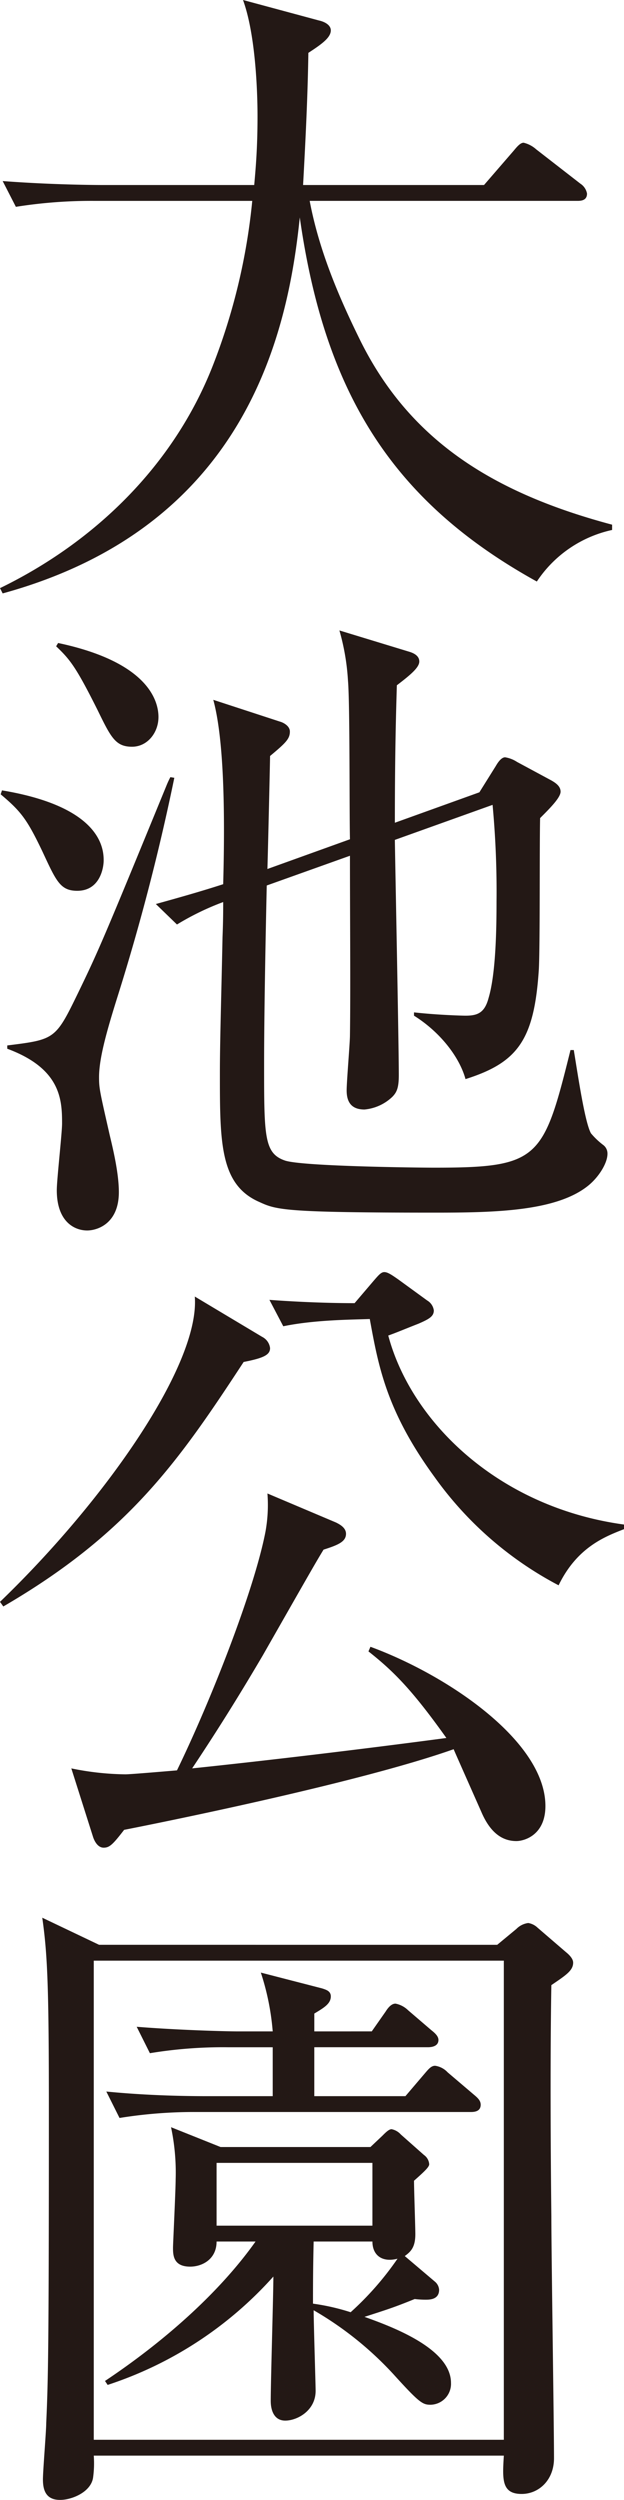
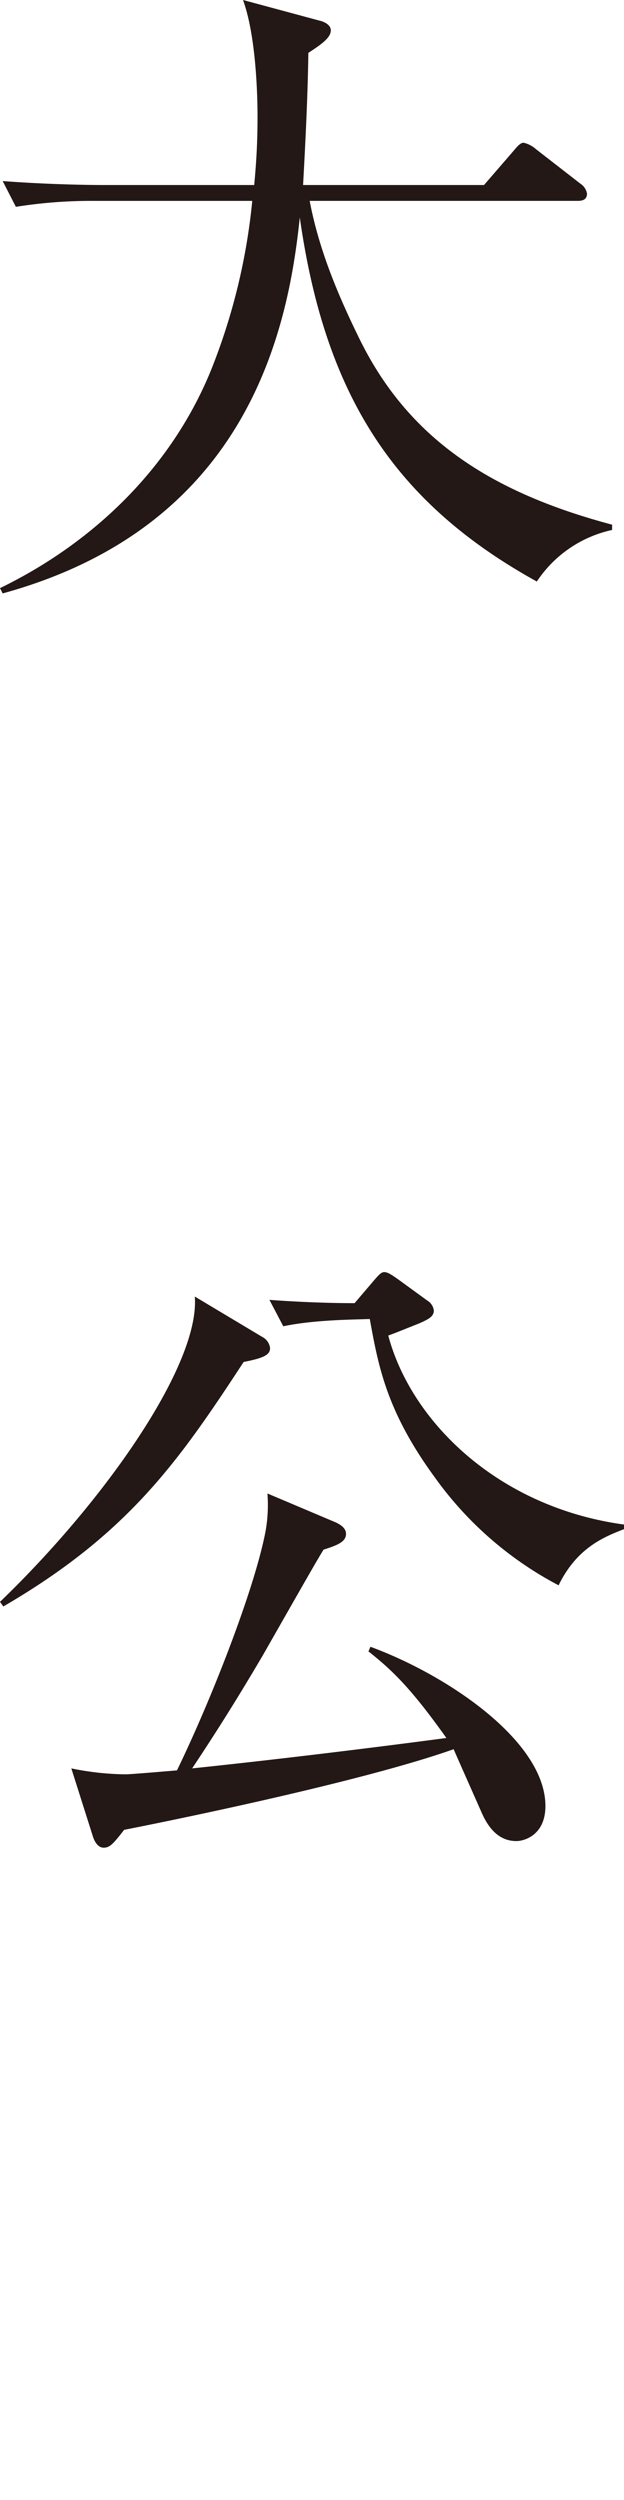
<svg xmlns="http://www.w3.org/2000/svg" width="122.855" height="491.797" viewBox="0 0 122.855 491.797">
  <defs>
    <style>.cls-1{fill:#231815;}</style>
  </defs>
  <g id="レイヤー_2" data-name="レイヤー 2">
    <g id="Layer_4" data-name="Layer 4">
      <path class="cls-1" d="M111.414,120.637C83.2,105.036,69.683,83.846,64.742,49c-2.34,22.881-10.66,60.843-58.5,73.973l-.52-1.04c18.72-9.1,34.191-24.181,41.862-43.682a121.113,121.113,0,0,0,7.8-32.5h-31.2a94.819,94.819,0,0,0-15.34,1.17l-2.6-5.07c10.271.78,19.371.78,20.021.78H55.772c.26-2.99.65-7.021.65-13.521,0-4.94-.39-16.12-2.86-22.881l14.951,4.031c1.17.259,2.34.91,2.34,1.95,0,1.43-1.821,2.729-4.42,4.42-.13,8.45-.521,16.511-1.04,26h35.621l5.85-6.76c.65-.78,1.3-1.561,1.95-1.561a5.7,5.7,0,0,1,2.47,1.3l8.71,6.761a2.94,2.94,0,0,1,1.3,1.95c0,1.43-1.3,1.43-1.95,1.43H66.692c1.821,9.62,5.59,18.591,9.881,27.3,9.62,19.5,25.74,30.031,49.661,36.4v1.04A23.835,23.835,0,0,0,111.414,120.637Z" transform="translate(-5.72 -6.232)" />
-       <path class="cls-1" d="M20.931,181.476c-3.38,0-4.16-1.95-6.891-7.8-2.989-6.24-4.16-7.8-8.189-11.181l.259-.779c19.5,3.25,20.021,11.439,20.021,13.78C26.131,177.056,25.351,181.476,20.931,181.476Zm8.06,20.411c-2.21,7.02-3.77,12.48-3.77,16.251,0,2.21.13,2.729,2.08,11.31.65,2.73,1.82,7.54,1.82,11.311,0,6.24-4.29,7.54-6.24,7.54-2.47,0-5.981-1.691-5.981-7.931,0-2.08,1.04-11.18,1.04-13.131,0-4.679-.259-10.79-10.79-14.69v-.65c9.361-1.169,9.491-1.169,13.911-10.27,4.03-8.32,4.94-10.4,17.42-40.821a17.877,17.877,0,0,1,.781-1.691l.78.13A436.624,436.624,0,0,1,28.991,201.887Zm2.731-48.752c-3.251,0-4.16-1.82-6.761-7.151-4.29-8.58-5.46-10.009-8.19-12.61l.39-.649c17.811,3.769,19.76,11.44,19.76,14.56S34.711,153.135,31.722,153.135Zm89.833,86.323c-6.241,5.07-18.331,5.33-30.161,5.33-29.512,0-31.2-.519-34.582-2.08-7.8-3.38-7.8-11.7-7.8-25.351,0-6.11.259-14.04.52-26.781.13-3.25.13-5.33.13-6.889a52.681,52.681,0,0,0-9.1,4.419l-4.161-4.03c4.68-1.3,8.84-2.47,13.261-3.9.39-14.691.13-28.6-1.95-36.272l13.131,4.29c.519.131,1.949.781,1.949,1.951,0,1.43-.779,2.209-3.9,4.81,0,.78-.391,17.811-.521,22.231l16.251-5.85c-.13-4.94,0-26.781-.391-31.2a45.087,45.087,0,0,0-1.689-9.881l13.65,4.16c.911.261,2.08.78,2.08,1.95s-1.69,2.6-4.419,4.681c-.13,4.68-.391,12.351-.391,27.041L100.1,162.1l3.25-5.2c.52-.91,1.17-1.69,1.82-1.69a6.022,6.022,0,0,1,2.34.91l6.76,3.641c.911.519,1.821,1.17,1.821,2.21,0,1.17-2.08,3.25-4.031,5.2-.129,4.679,0,25.61-.26,29.9-.909,13.78-4.16,18.2-14.43,21.45-1.17-4.29-4.94-9.23-10.141-12.48v-.65c4.68.52,9.491.65,10.141.65,2.34,0,3.77-.52,4.55-3.51,1.43-4.81,1.559-13.65,1.559-18.981a183.848,183.848,0,0,0-.779-18.981l-19.241,6.891c.13,7.8.78,40.431.78,46.281,0,2.471-.389,3.381-1.3,4.291a9.147,9.147,0,0,1-5.46,2.47c-2.86,0-3.51-1.82-3.51-3.771,0-1.689.65-9.36.65-10.79.13-9.1,0-23.531,0-35.361l-16.381,5.851c-.26,11.7-.52,25.87-.52,35.1,0,14.171,0,17.551,4.03,18.982,3.12,1.169,26.132,1.429,29.512,1.429,20.671,0,21.45-1.69,26.78-23.14h.65c.91,5.589,2.21,14.3,3.38,16.38a14.737,14.737,0,0,0,2.471,2.34,2.1,2.1,0,0,1,.78,1.69C125.325,235.038,123.635,237.769,121.555,239.458Z" transform="translate(-5.72 -6.232)" />
      <path class="cls-1" d="M53.692,274.165C41.081,293.4,31.2,307.836,6.37,322.267l-.65-.911c20.931-20.15,39.391-46.8,38.351-60.062l13.261,7.931a2.857,2.857,0,0,1,1.561,2.21C58.893,272.734,57.722,273.385,53.692,274.165Zm53.692,94.253c-3.12,0-5.33-2.08-6.89-5.72-4.551-10.27-5.07-11.44-5.461-12.35-19.11,6.759-59.542,14.82-64.872,15.86-2.21,2.86-2.86,3.51-4.03,3.51s-1.82-1.3-2.08-2.08l-4.29-13.52a55.315,55.315,0,0,0,10.66,1.17c1.04,0,8.58-.65,10.141-.78,6.759-13.911,15.21-35.491,17.42-46.932a29.4,29.4,0,0,0,.39-7.54l13.521,5.72c.78.39,1.95,1.04,1.95,2.21,0,1.56-1.561,2.21-4.42,3.12-1.431,2.34-2.471,4.16-11.961,20.8-3.9,6.63-8.191,13.65-13.91,22.231,14.95-1.56,33.411-3.77,50.052-5.98-6.761-9.491-10.4-13.131-15.341-17.032l.39-.91c15.21,5.591,34.451,18.591,34.451,31.332C113.1,367.248,108.944,368.418,107.384,368.418Zm8.32-50.312a69.9,69.9,0,0,1-24.44-21.321c-9.491-13-11.051-21.841-12.742-31.071-3.25.131-10.79.131-17.03,1.431l-2.729-5.2c3.38.26,10.009.651,16.77.651l3.77-4.421c.91-1.04,1.43-1.69,2.08-1.69s1.43.52,2.73,1.43l5.72,4.16a2.668,2.668,0,0,1,1.3,1.95c0,1.17-.91,1.69-2.99,2.6-2.991,1.17-4.161,1.69-5.981,2.341,4.55,17.03,21.711,33.8,46.412,37.181v.91C124.935,308.486,119.345,310.566,115.7,318.106Z" transform="translate(-5.72 -6.232)" />
-       <path class="cls-1" d="M103.614,388.825l3.77-3.12a4.008,4.008,0,0,1,2.34-1.17,3.466,3.466,0,0,1,1.82.91l5.591,4.81c.649.52,1.429,1.3,1.429,2.08,0,1.561-1.429,2.471-4.29,4.42-.129,7.15-.259,22.1,0,45.5,0,7.541.52,40.822.52,47.582,0,4.29-2.99,7.02-6.37,7.02-4.03,0-3.77-2.99-3.51-7.54H24.181a20.888,20.888,0,0,1-.13,4.29c-.39,2.86-4.16,4.42-6.5,4.42-2.731,0-3.38-1.82-3.38-4.03,0-1.69.649-9.49.649-11.051.391-8.71.521-15.08.521-61.882,0-23.791-.26-30.291-1.3-37.571l11.181,5.33Zm-79.433,3.12V486.2h80.733V391.945Zm67.213,63.183a2.27,2.27,0,0,1,.78,1.56c0,1.69-1.431,1.95-2.471,1.95a17.648,17.648,0,0,1-2.34-.13c-4.16,1.69-5.46,2.08-9.88,3.51,5.46,1.95,17.031,6.24,17.031,13a4.113,4.113,0,0,1-4.031,4.29c-1.56,0-2.21-.39-7.28-5.981a66.5,66.5,0,0,0-15.73-12.61c0,2.47.389,14.56.389,15.86,0,3.9-3.639,5.851-5.98,5.851-2.08,0-2.86-1.821-2.86-3.9,0-3.9.52-20.93.52-24.44a75.108,75.108,0,0,1-32.631,21.32l-.52-.78c11.31-7.54,22.361-17.16,29.641-27.431h-7.67c0,3.51-2.86,4.941-5.2,4.941-3.38,0-3.38-2.34-3.38-3.771,0-.649.521-11.31.521-13.39a43.179,43.179,0,0,0-.91-10.271l9.75,3.9H78.653l2.34-2.21c.651-.65,1.3-1.3,1.82-1.3a3.3,3.3,0,0,1,1.82,1.04l4.551,4.03a2.438,2.438,0,0,1,1.04,1.819c0,.521-.781,1.3-2.991,3.251,0,1.69.26,9.1.26,10.531,0,2.729-1.04,3.509-2.08,4.29ZM78.913,405.855l2.731-3.9q.974-1.562,1.949-1.56a4.9,4.9,0,0,1,2.47,1.3l4.55,3.9c.651.52,1.431,1.17,1.431,1.95,0,1.17-1.171,1.43-2.08,1.43H67.6V418.6h17.94l3.77-4.421c.781-.91,1.3-1.56,2.081-1.56a4.176,4.176,0,0,1,2.469,1.3l5.2,4.42c.781.65,1.3,1.17,1.3,1.95,0,1.3-1.171,1.43-1.95,1.43H44.592a92.189,92.189,0,0,0-15.341,1.171l-2.6-5.2c6.63.649,13.391.91,20.021.91h12.74v-9.621h-8.84a88.237,88.237,0,0,0-15.341,1.17l-2.6-5.2c8.06.651,17.551.91,20.021.91h6.76a49.762,49.762,0,0,0-2.34-11.57l12.091,3.12c.779.26,1.69.521,1.69,1.561,0,1.43-1.3,2.21-3.25,3.38v3.509Zm.13,38.222v-12.35H48.362v12.35Zm-11.57,3.12c-.13,5.59-.13,9.1-.13,12.221a43.3,43.3,0,0,1,7.41,1.689,59.584,59.584,0,0,0,9.23-10.53c-2.99.78-4.94-.649-4.94-3.38Z" transform="translate(-5.72 -6.232)" />
    </g>
  </g>
</svg>